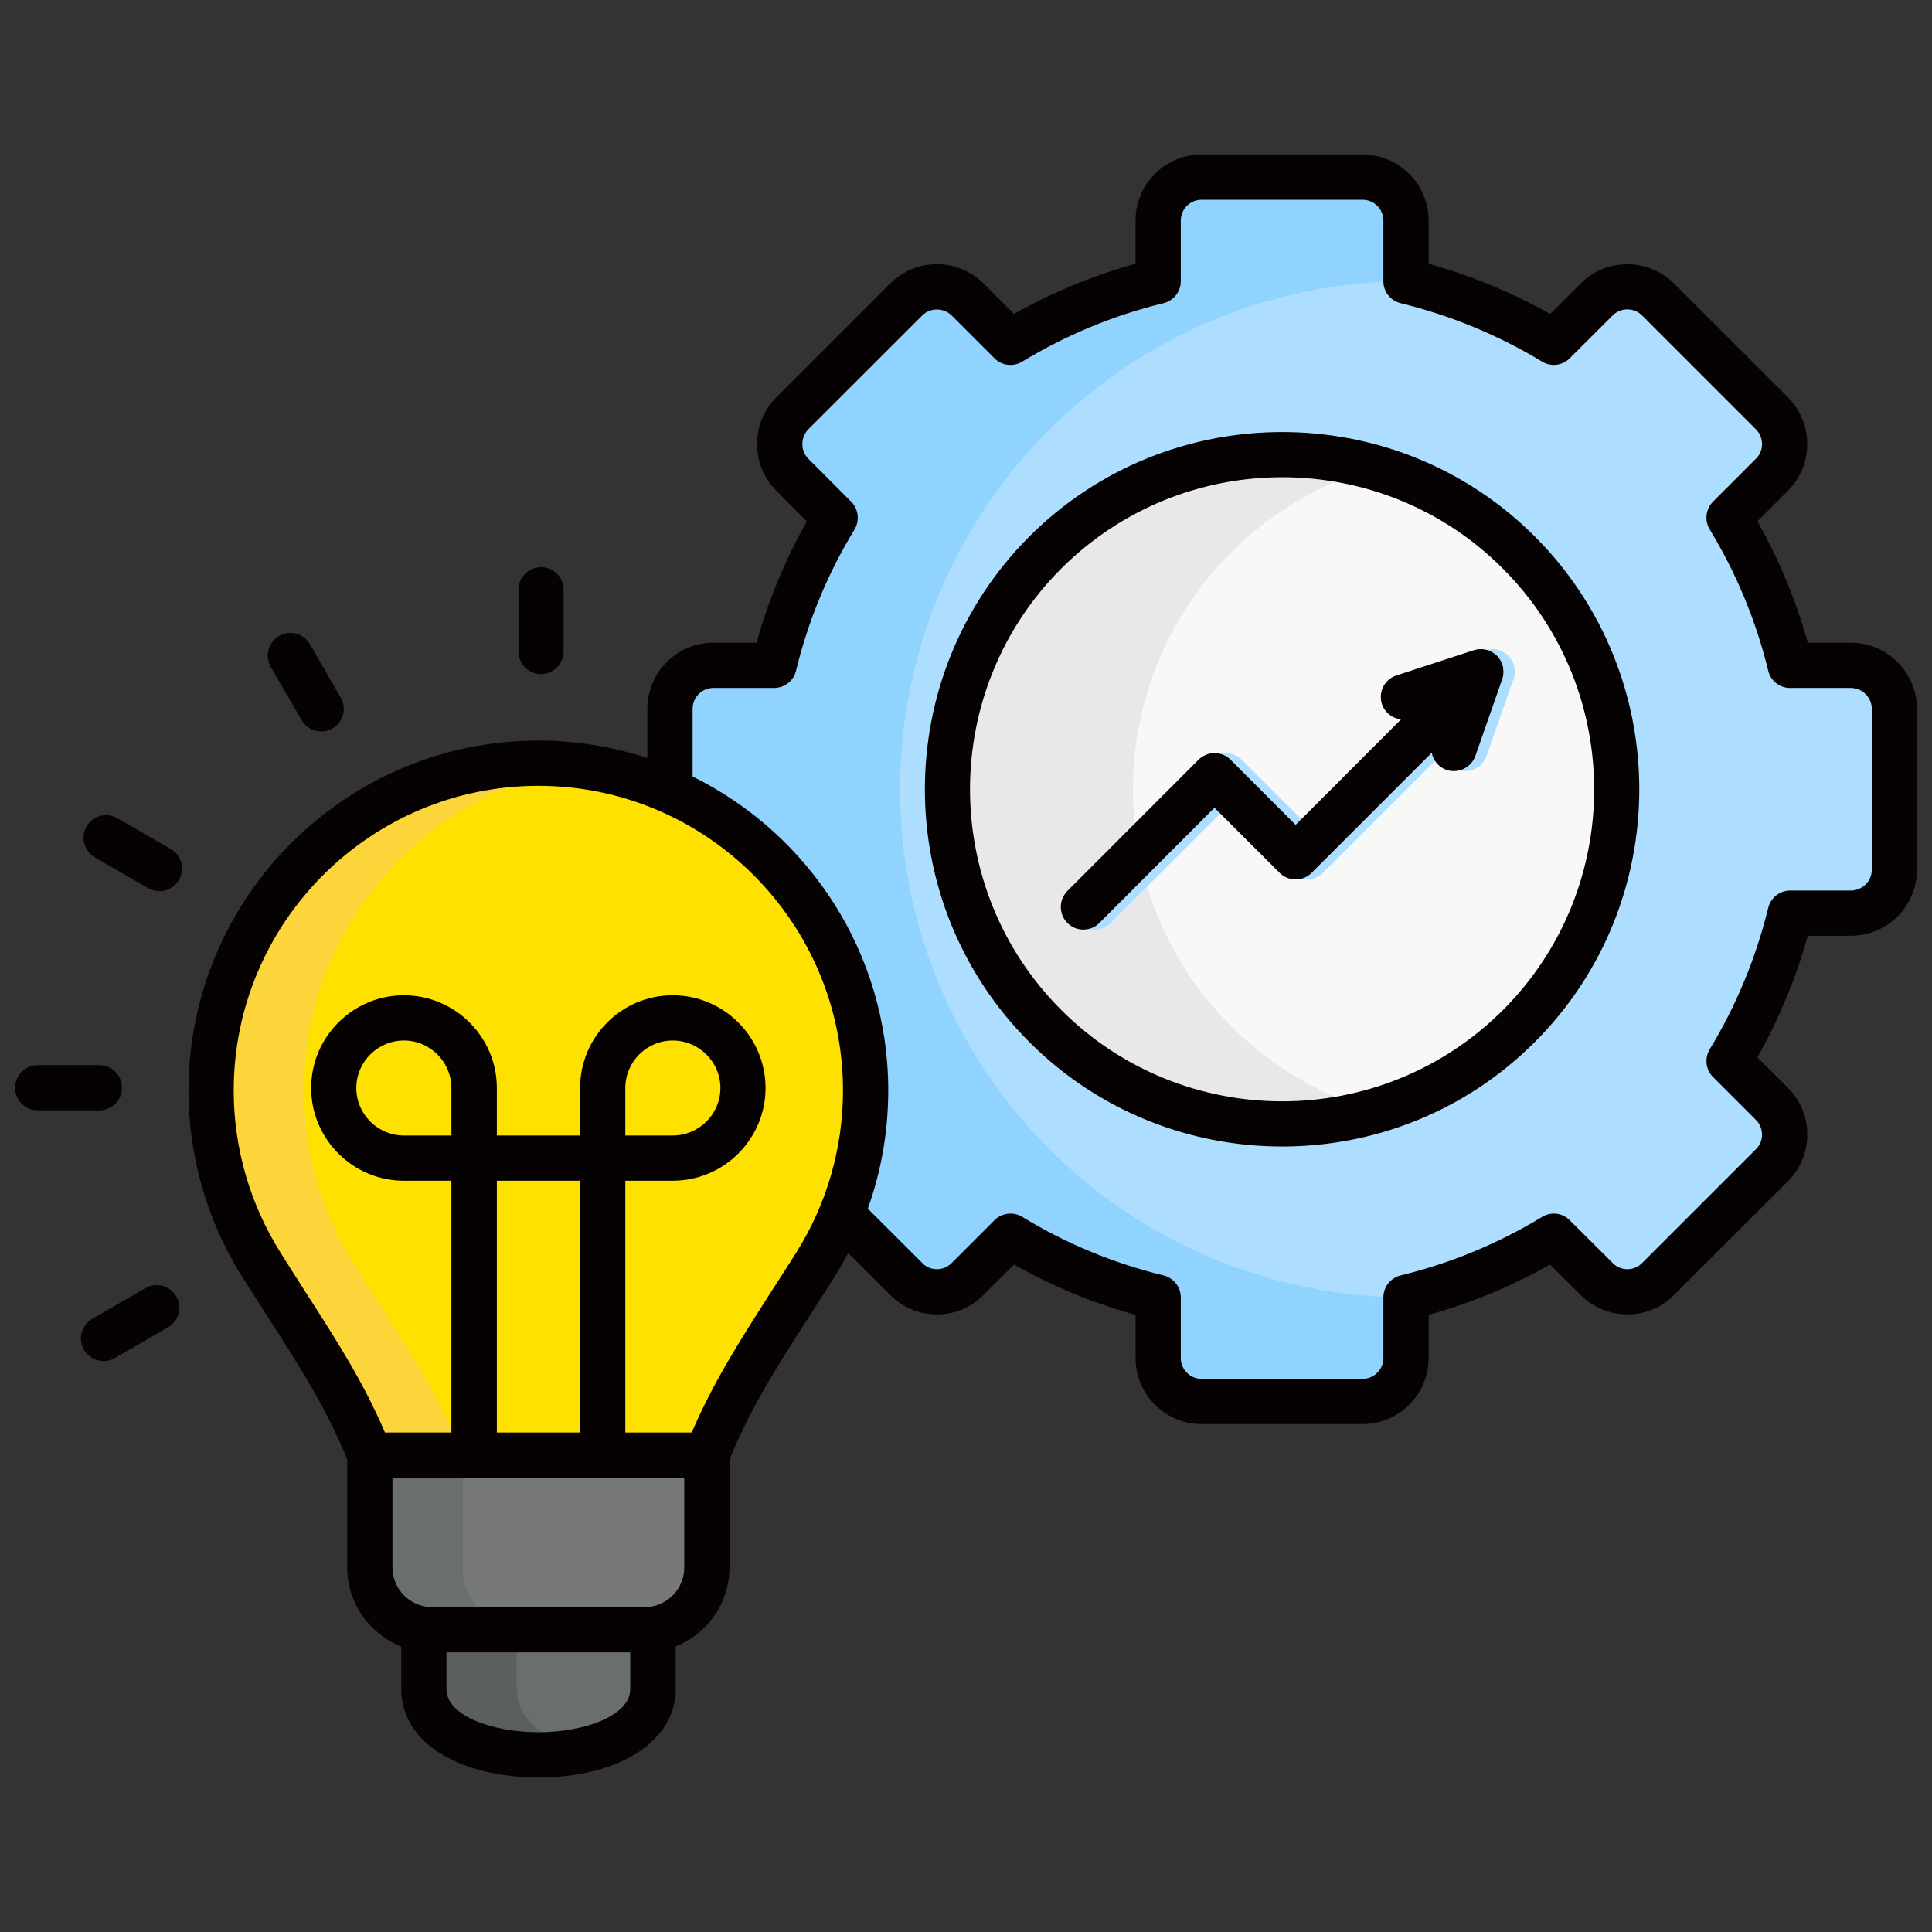
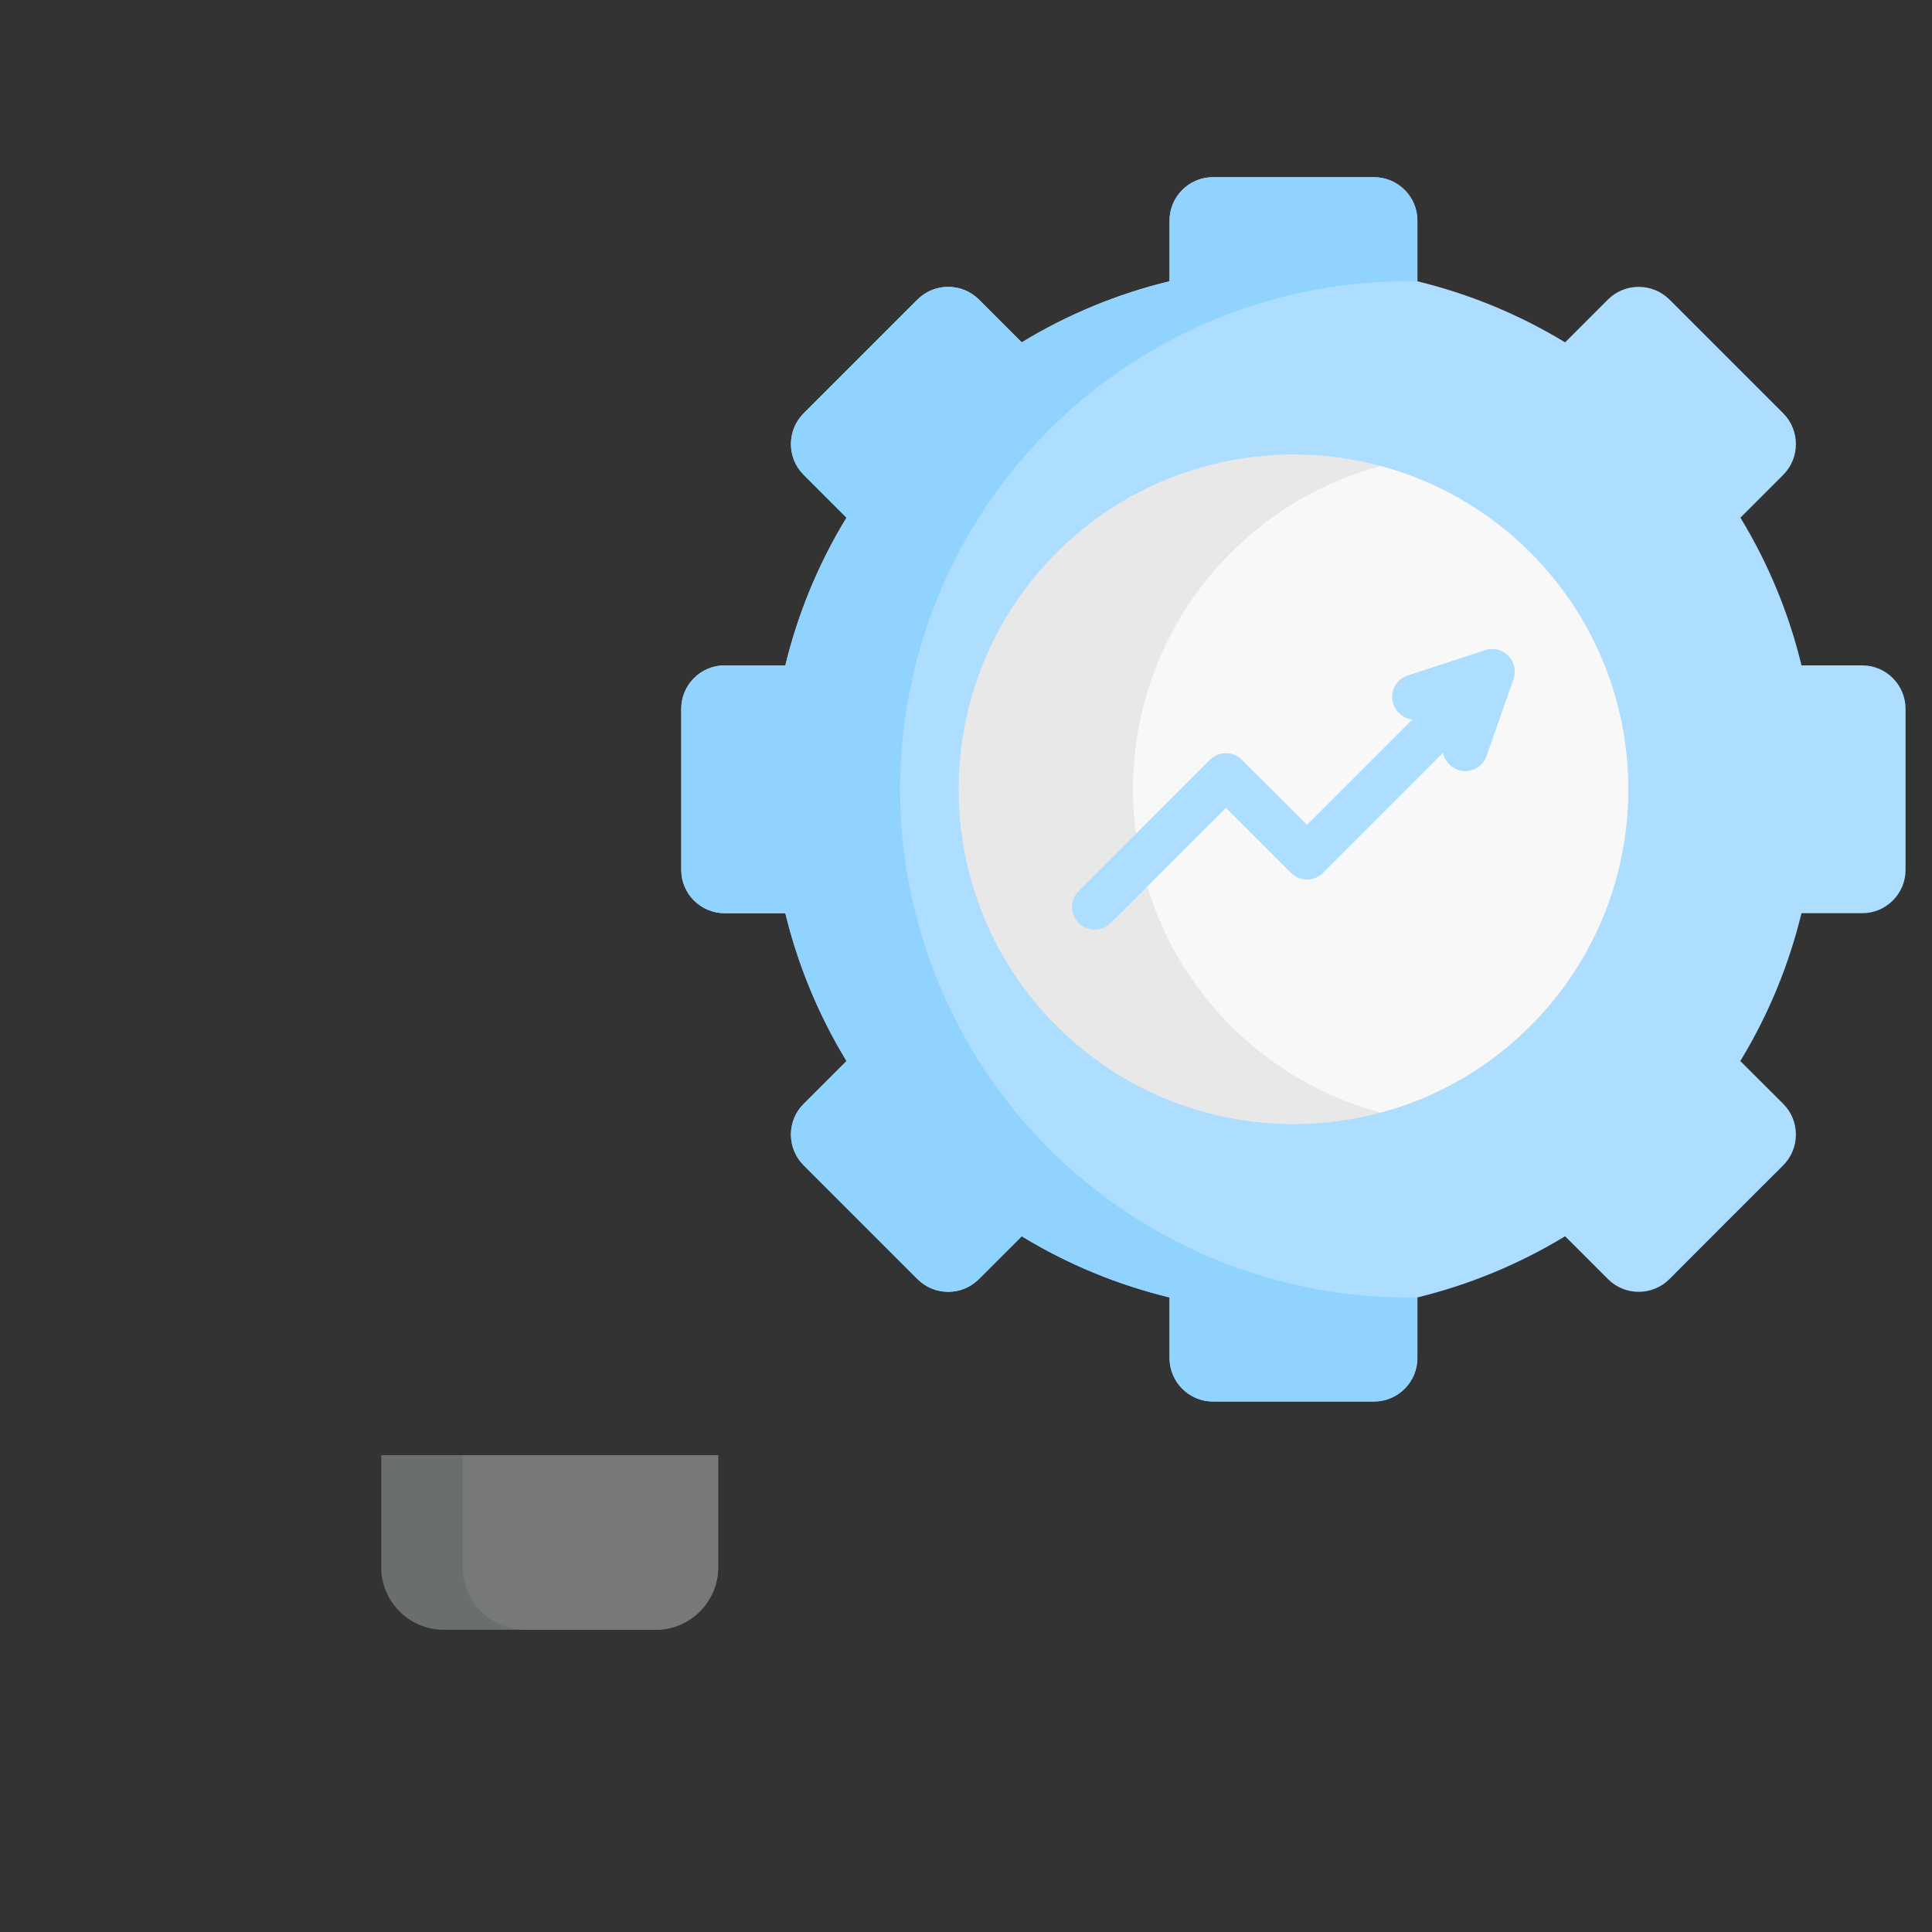
<svg xmlns="http://www.w3.org/2000/svg" id="Layer_1" viewBox="0 0 512 512" data-name="Layer 1">
  <rect x="0" y="0" width="512" height="512" fill="#333333" stroke="none" />
  <path d="m457.487 323.876-15.081 15.109c-4.479 4.479-11.792 4.479-16.271 0l-11.367-11.367c-12.302 7.483-25.54 12.898-39.146 16.214v16.073c0 6.35-5.159 11.509-11.509 11.509h-42.689c-6.321 0-11.48-5.188-11.48-11.509v-16.073c-13.635-3.316-26.873-8.702-39.175-16.214l-11.367 11.367c-4.479 4.479-11.764 4.479-16.243 0l-30.189-30.189c-4.479-4.479-4.479-11.792 0-16.242l11.367-11.367c-7.483-12.331-12.897-25.54-16.214-39.175h-16.073c-6.35 0-11.508-5.159-11.508-11.48v-42.69c0-6.35 5.159-11.509 11.508-11.509h16.073c3.316-13.635 8.702-26.844 16.214-39.146l-11.367-11.367c-4.479-4.479-4.479-11.792 0-16.271l15.08-15.08 15.109-15.109c4.479-4.45 11.764-4.45 16.243 0l11.367 11.367c12.302-7.483 25.54-12.898 39.175-16.186v-16.101c0-6.321 5.159-11.48 11.48-11.48h42.689c6.35 0 11.509 5.159 11.509 11.48v16.101c13.606 3.316 26.844 8.702 39.146 16.186l11.367-11.367c4.479-4.45 11.792-4.45 16.271 0l30.189 30.189c4.451 4.479 4.451 11.792 0 16.271l-11.367 11.367c7.483 12.302 12.897 25.512 16.186 39.146h16.101c6.321 0 11.48 5.159 11.48 11.509v42.69c0 6.321-5.159 11.48-11.48 11.48h-16.101c-3.316 13.635-8.702 26.844-16.214 39.175l11.395 11.367c4.451 4.45 4.451 11.764 0 16.242z" fill="#addeff" fill-rule="evenodd" />
  <path d="m375.622 343.831v16.073c0 6.35-5.159 11.509-11.509 11.509h-42.689c-6.321 0-11.48-5.188-11.48-11.509v-16.073c-13.635-3.316-26.873-8.702-39.175-16.214l-11.367 11.367c-4.479 4.479-11.764 4.479-16.243 0l-30.189-30.189c-4.479-4.479-4.479-11.792 0-16.242l11.367-11.367c-7.483-12.331-12.897-25.54-16.214-39.175h-16.073c-6.35 0-11.508-5.159-11.508-11.48v-42.69c0-6.35 5.159-11.509 11.508-11.509h16.073c3.316-13.635 8.702-26.844 16.214-39.146l-11.367-11.367c-4.479-4.479-4.479-11.792 0-16.271l15.08-15.08 15.109-15.109c4.479-4.45 11.764-4.45 16.243 0l11.367 11.367c12.302-7.483 25.54-12.898 39.175-16.186v-16.101c0-6.321 5.159-11.48 11.48-11.48h42.689c6.35 0 11.509 5.159 11.509 11.48v16.101c-48.671-.879-94.054 24.605-118.63 66.614-24.604 42.009-24.604 94.025 0 136.035 24.576 42.038 69.959 67.493 118.63 66.642z" fill="#91d3ff" fill-rule="evenodd" />
  <path d="m405.528 146.427c34.639 34.668 34.639 90.85 0 125.49-34.668 34.639-90.851 34.639-125.49 0-34.64-34.639-34.64-90.822 0-125.49 34.639-34.639 90.822-34.639 125.49 0z" fill="#e8e8e8" fill-rule="evenodd" />
  <path d="m405.528 146.427c34.639 34.668 34.639 90.85 0 125.49-11.396 11.395-25.144 19.049-39.657 22.932-14.514-3.883-28.233-11.537-39.628-22.932-34.668-34.639-34.668-90.822 0-125.49 11.395-11.396 25.115-19.021 39.628-22.932 14.513 3.912 28.261 11.537 39.657 22.932z" fill="#f8f8f8" fill-rule="evenodd" />
  <path d="m393.962 200.342c-1.077 3.118-4.507 4.762-7.625 3.685-2.098-.737-3.515-2.523-3.912-4.535l-31.833 31.833c-2.325 2.353-6.123 2.353-8.476 0l-17.235-17.235-30.529 30.501c-2.353 2.353-6.151 2.353-8.476 0-2.353-2.324-2.353-6.123 0-8.476l34.752-34.753c2.353-2.353 6.151-2.353 8.476 0l17.263 17.235 27.95-27.949c-2.296-.227-4.337-1.786-5.103-4.11-1.021-3.146.708-6.52 3.855-7.54l20.154-6.576c2.154-.85 4.706-.425 6.463 1.332 1.786 1.814 2.211 4.45 1.247 6.661l-6.973 19.927z" fill="#addeff" />
  <g fill-rule="evenodd">
-     <path d="m190.321 385.642c7.001-17.745 16.526-31.068 28.743-50.457 8.447-13.38 13.323-29.225 13.323-46.205 0-47.877-38.807-86.712-86.712-86.712s-86.712 38.834-86.712 86.712c0 16.979 4.875 32.825 13.323 46.205 12.217 19.389 21.77 32.712 28.743 50.457z" fill="#fcd53a" />
-     <path d="m190.321 385.642c7.001-17.745 16.526-31.068 28.743-50.457 8.447-13.38 13.323-29.225 13.323-46.205 0-44.22-33.109-80.731-75.912-86.031-42.775 5.301-75.912 41.811-75.912 86.031 0 16.979 4.904 32.825 13.323 46.205 12.246 19.389 21.77 32.712 28.743 50.457h67.691z" fill="#ffe100" />
-     <path d="m115.316 447.636v-15.732h60.718v15.732c0 23.244-60.718 23.244-60.718 0z" fill="#5b5f5e" />
-     <path d="m136.945 431.904h39.09v15.732c0 8.816-8.73 14.287-19.559 16.413-10.828-2.126-19.531-7.597-19.531-16.413z" fill="#6a6e6d" />
    <path d="m173.824 431.904h-56.296c-9.071 0-16.498-7.455-16.498-16.526v-29.736h89.292v29.736c0 9.071-7.427 16.526-16.498 16.526z" fill="#6a6e6d" />
    <path d="m173.824 431.904h-34.668c-9.071 0-16.526-7.455-16.526-16.526v-29.736h67.691v29.736c0 9.071-7.427 16.526-16.498 16.526z" fill="#777878" />
  </g>
-   <path d="m46.718 343.548c1.701 2.863.68 6.52-2.183 8.192l-14.088 8.164c-.992.539-1.984.794-3.005.794-2.069 0-4.11-1.077-5.215-2.976-1.673-2.863-.652-6.548 2.211-8.192l14.088-8.164c2.863-1.672 6.52-.68 8.192 2.183zm461.282-112.394v-43.965c-.34-9.354-8.079-16.866-17.518-16.866h-11.395c-3.146-11.282-7.625-22.053-13.352-32.173l8.107-8.107c3.288-3.288 5.102-7.682 5.102-12.359s-1.814-9.071-5.102-12.387l-30.217-30.189c-6.832-6.775-17.887-6.775-24.718 0l-8.107 8.107c-10.12-5.726-20.92-10.177-32.202-13.323v-11.452c0-9.638-7.852-17.49-17.49-17.49h-42.69c-9.638 0-17.49 7.852-17.49 17.49v11.452c-11.225 3.118-22.025 7.569-32.202 13.323l-8.107-8.107c-6.803-6.803-17.915-6.775-24.69 0l-30.189 30.189c-6.832 6.832-6.832 17.943 0 24.747l8.079 8.107c-5.726 10.177-10.233 20.977-13.323 32.173h-11.452c-9.638 0-17.49 7.852-17.49 17.518v13.039c-9.1-2.976-18.794-4.62-28.885-4.62-51.109 0-92.721 41.613-92.721 92.721 0 17.49 4.932 34.583 14.23 49.408 2.211 3.458 4.365 6.775 6.35 9.921 8.929 13.89 16.016 24.945 21.486 38.495v28.573c0 9.524 5.953 17.66 14.315 20.976v11.282c0 7.682 4.536 14.201 12.785 18.397 6.292 3.26 14.711 5.017 23.556 5.017 21.401 0 36.397-9.638 36.397-23.414v-11.31c8.305-3.288 14.258-11.452 14.258-20.948v-28.573c5.471-13.55 12.557-24.605 21.486-38.495 2.041-3.146 4.139-6.463 6.35-9.921 1.276-2.069 2.466-4.167 3.628-6.321l11.14 11.14c3.26 3.288 7.654 5.131 12.331 5.131h.029c4.677 0 9.071-1.814 12.331-5.131l8.107-8.079c10.091 5.726 20.892 10.176 32.202 13.323v11.452c0 9.638 7.852 17.49 17.49 17.49h42.69c9.638 0 17.49-7.852 17.49-17.49v-11.452c11.225-3.118 22.025-7.597 32.202-13.323l8.107 8.079c6.832 6.832 17.915 6.832 24.718 0l30.217-30.189c3.288-3.288 5.102-7.71 5.102-12.387s-1.842-9.071-5.102-12.331l-8.107-8.079c5.726-10.205 10.205-21.005 13.352-32.23h11.395c9.439 0 17.178-7.483 17.518-16.838zm-481.663 63.1h-16.356c-3.288 0-5.981-2.665-5.981-5.981s2.693-6.009 5.981-6.009h16.356c3.317 0 5.981 2.693 5.981 6.009s-2.665 5.981-5.981 5.981zm21.09-61.058c-1.105 1.928-3.118 2.977-5.188 2.977-1.021 0-2.041-.255-3.004-.794l-14.088-8.164c-2.863-1.673-3.883-5.329-2.211-8.192s5.329-3.855 8.192-2.183l14.117 8.164c2.891 1.644 3.855 5.329 2.183 8.192zm24.321-56.466c-1.616-2.863-.652-6.548 2.211-8.192 2.863-1.672 6.52-.68 8.192 2.183l8.135 14.145c1.672 2.863.68 6.548-2.183 8.192-.936.539-1.956.794-3.005.794-2.069 0-4.053-1.077-5.159-2.977l-8.192-14.145zm65.65-4.082v-16.328c0-3.317 2.665-6.01 5.981-6.01 3.345 0 5.981 2.693 5.981 6.01v16.328c0 3.316-2.636 5.981-5.981 5.981-3.316 0-5.981-2.665-5.981-5.981zm261.014 5.471c0 .34-.028.652-.085.964v.085c-.028.283-.142.539-.227.822l-7.115 20.353c-.879 2.466-3.231 3.997-5.698 3.997-.652 0-1.304-.085-1.984-.312-2.069-.737-3.487-2.523-3.884-4.535l-31.833 31.833c-2.324 2.324-6.123 2.324-8.447 0l-17.291-17.263-30.501 30.529c-1.162 1.191-2.693 1.758-4.252 1.758-1.531 0-3.062-.567-4.224-1.758-2.325-2.324-2.325-6.123 0-8.476l34.753-34.781c1.105-1.105 2.665-1.758 4.224-1.758 1.587 0 3.146.652 4.252 1.758l17.263 17.263 27.921-27.949c-2.239-.227-4.309-1.786-5.074-4.11-.992-3.146.709-6.52 3.855-7.54l20.522-6.69c.17-.057.34-.085.567-.142.028 0 .142-.057.227-.057.283-.057.652-.085.964-.085h.312c.255 0 .482.028.737.085.085 0 .227.028.312.057.34.057.652.142.964.283.057 0 .085.028.142.057.255.114.51.255.794.425.085.057.17.085.255.17.255.17.539.369.766.595 0 .028.028.057.085.057v.028l.028.028c.227.255.454.51.624.794.085.085.142.17.17.255.142.227.255.482.397.709 0 .085.057.17.085.255.142.312.227.652.312.964v.255c.057.255.085.51.085.794v.283zm-.113 89.547c-32.258 32.258-84.756 32.258-117.042 0-32.258-32.258-32.258-84.728 0-117.014 16.157-16.101 37.332-24.18 58.535-24.18s42.378 8.079 58.451 24.18c32.287 32.286 32.287 84.784.057 117.014zm8.447-125.49c-36.907-36.907-97.001-36.907-133.965 0-36.907 36.964-36.907 97.058 0 133.966 18.454 18.482 42.747 27.694 67.011 27.694s48.501-9.213 66.955-27.694c36.907-36.907 36.907-97.002 0-133.966zm89.292 88.356c0 3.005-2.523 5.471-5.556 5.471h-16.072c-2.75 0-5.159 1.899-5.811 4.592-3.231 13.181-8.419 25.795-15.506 37.474-1.417 2.353-1.077 5.414.879 7.342l11.396 11.395c1.021 1.021 1.559 2.381 1.587 3.855 0 1.474-.567 2.863-1.616 3.884l-30.189 30.189c-1.049 1.049-2.41 1.616-3.855 1.616-1.502 0-2.891-.567-3.883-1.616l-11.424-11.367c-1.927-1.956-4.96-2.324-7.313-.879-11.65 7.087-24.293 12.302-37.474 15.505-2.693.652-4.592 3.062-4.592 5.839v16.073c0 3.033-2.466 5.499-5.499 5.499h-42.69c-3.033 0-5.499-2.466-5.499-5.499v-16.073c0-2.778-1.899-5.159-4.592-5.839-13.294-3.231-25.88-8.447-37.417-15.505-2.353-1.446-5.442-1.077-7.37.879l-11.367 11.367c-1.049 1.049-2.41 1.616-3.883 1.616h-.029c-1.445 0-2.834-.567-3.827-1.616l-14.457-14.428c3.572-9.978 5.414-20.551 5.414-31.323 0-36.482-21.146-68.06-51.846-83.197v-17.943c0-3.062 2.466-5.528 5.5-5.528h16.072c2.778 0 5.216-1.899 5.839-4.592 3.203-13.181 8.391-25.767 15.505-37.417 1.389-2.353 1.049-5.414-.878-7.342l-11.367-11.395c-1.021-1.021-1.587-2.409-1.587-3.884s.567-2.863 1.587-3.912l30.217-30.189c2.069-2.098 5.641-2.069 7.739 0l11.367 11.367c1.928 1.984 4.989 2.324 7.37.879 11.622-7.058 24.208-12.274 37.417-15.477 2.693-.652 4.592-3.062 4.592-5.811v-16.101c0-3.033 2.466-5.499 5.499-5.499h42.69c3.033 0 5.499 2.466 5.499 5.499v16.101c0 2.75 1.899 5.159 4.592 5.811 13.209 3.231 25.852 8.447 37.474 15.477 2.353 1.446 5.386 1.077 7.313-.879l11.367-11.339c2.154-2.154 5.641-2.154 7.795-.028l30.189 30.189c1.049 1.049 1.616 2.438 1.616 3.912s-.567 2.863-1.616 3.884l-11.367 11.367c-1.956 1.956-2.296 5.017-.879 7.37 7.03 11.565 12.274 24.151 15.506 37.446.652 2.693 3.061 4.564 5.811 4.564h16.072c3.033 0 5.556 2.466 5.556 5.528v42.69zm-376.413 70.384h-12.585c-6.917 0-12.614-5.641-12.614-12.586s5.698-12.586 12.614-12.586 12.585 5.641 12.585 12.586zm46.092 0v-12.586c0-6.945 5.641-12.586 12.557-12.586s12.643 5.641 12.643 12.586-5.698 12.586-12.643 12.586zm45.269 31.068c-2.154 3.458-4.28 6.718-6.293 9.836-8.674 13.55-15.675 24.491-21.373 37.814h-17.603v-66.728h12.557c13.55 0 24.605-11.027 24.605-24.576s-11.055-24.576-24.605-24.576-24.548 11.027-24.548 24.576v12.586h-22.054v-12.586c0-13.55-11.083-24.576-24.633-24.576s-24.577 11.027-24.577 24.576 11.055 24.576 24.577 24.576h12.585v66.728h-17.603c-5.698-13.323-12.699-24.265-21.43-37.814-1.956-3.118-4.082-6.378-6.236-9.836-8.107-12.898-12.416-27.751-12.416-43.002 0-44.504 36.227-80.731 80.73-80.731s80.731 36.227 80.731 80.731c0 15.279-4.309 30.161-12.416 43.002zm-79.313 47.65v-66.728h22.054v66.728zm49.663 35.745c0 5.811-4.706 10.516-10.517 10.516h-56.296c-5.783 0-10.517-4.705-10.517-10.516v-23.754h77.329v23.754zm-38.665 43.682c-11.991 0-24.35-4.28-24.35-11.424v-9.751h48.699v9.751c0 7.143-12.359 11.424-24.35 11.424z" fill="#070202" />
</svg>